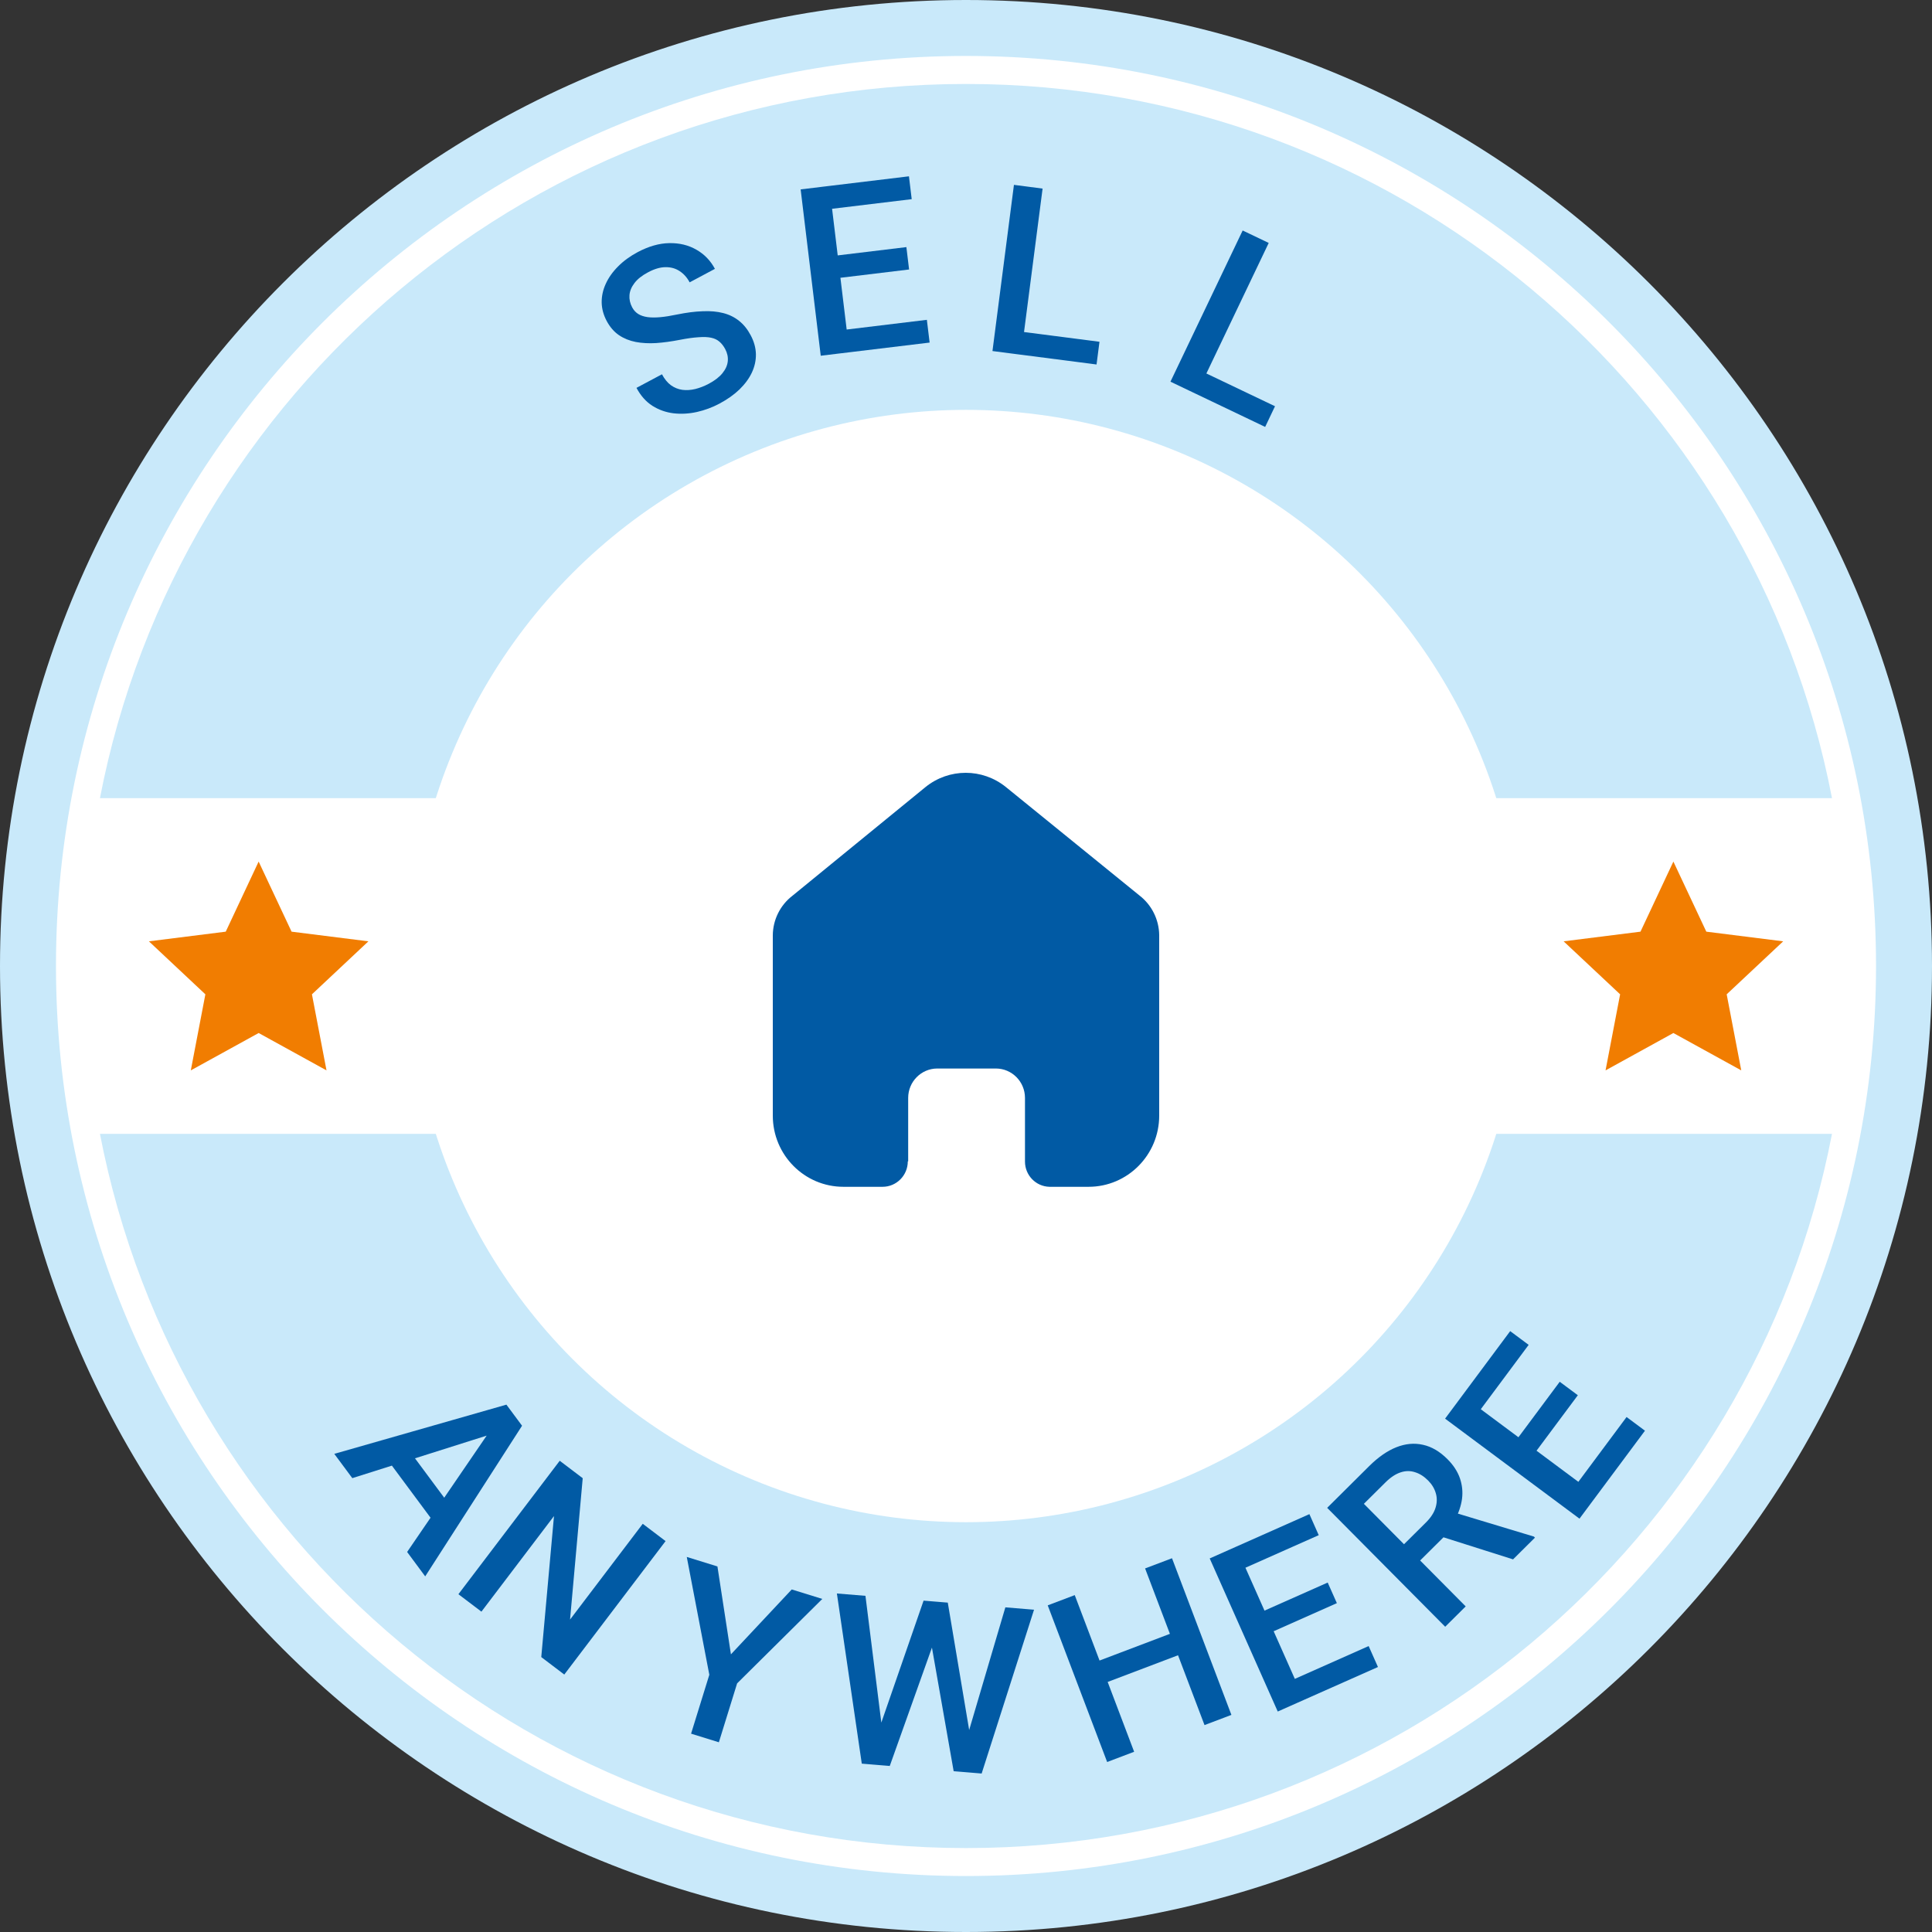
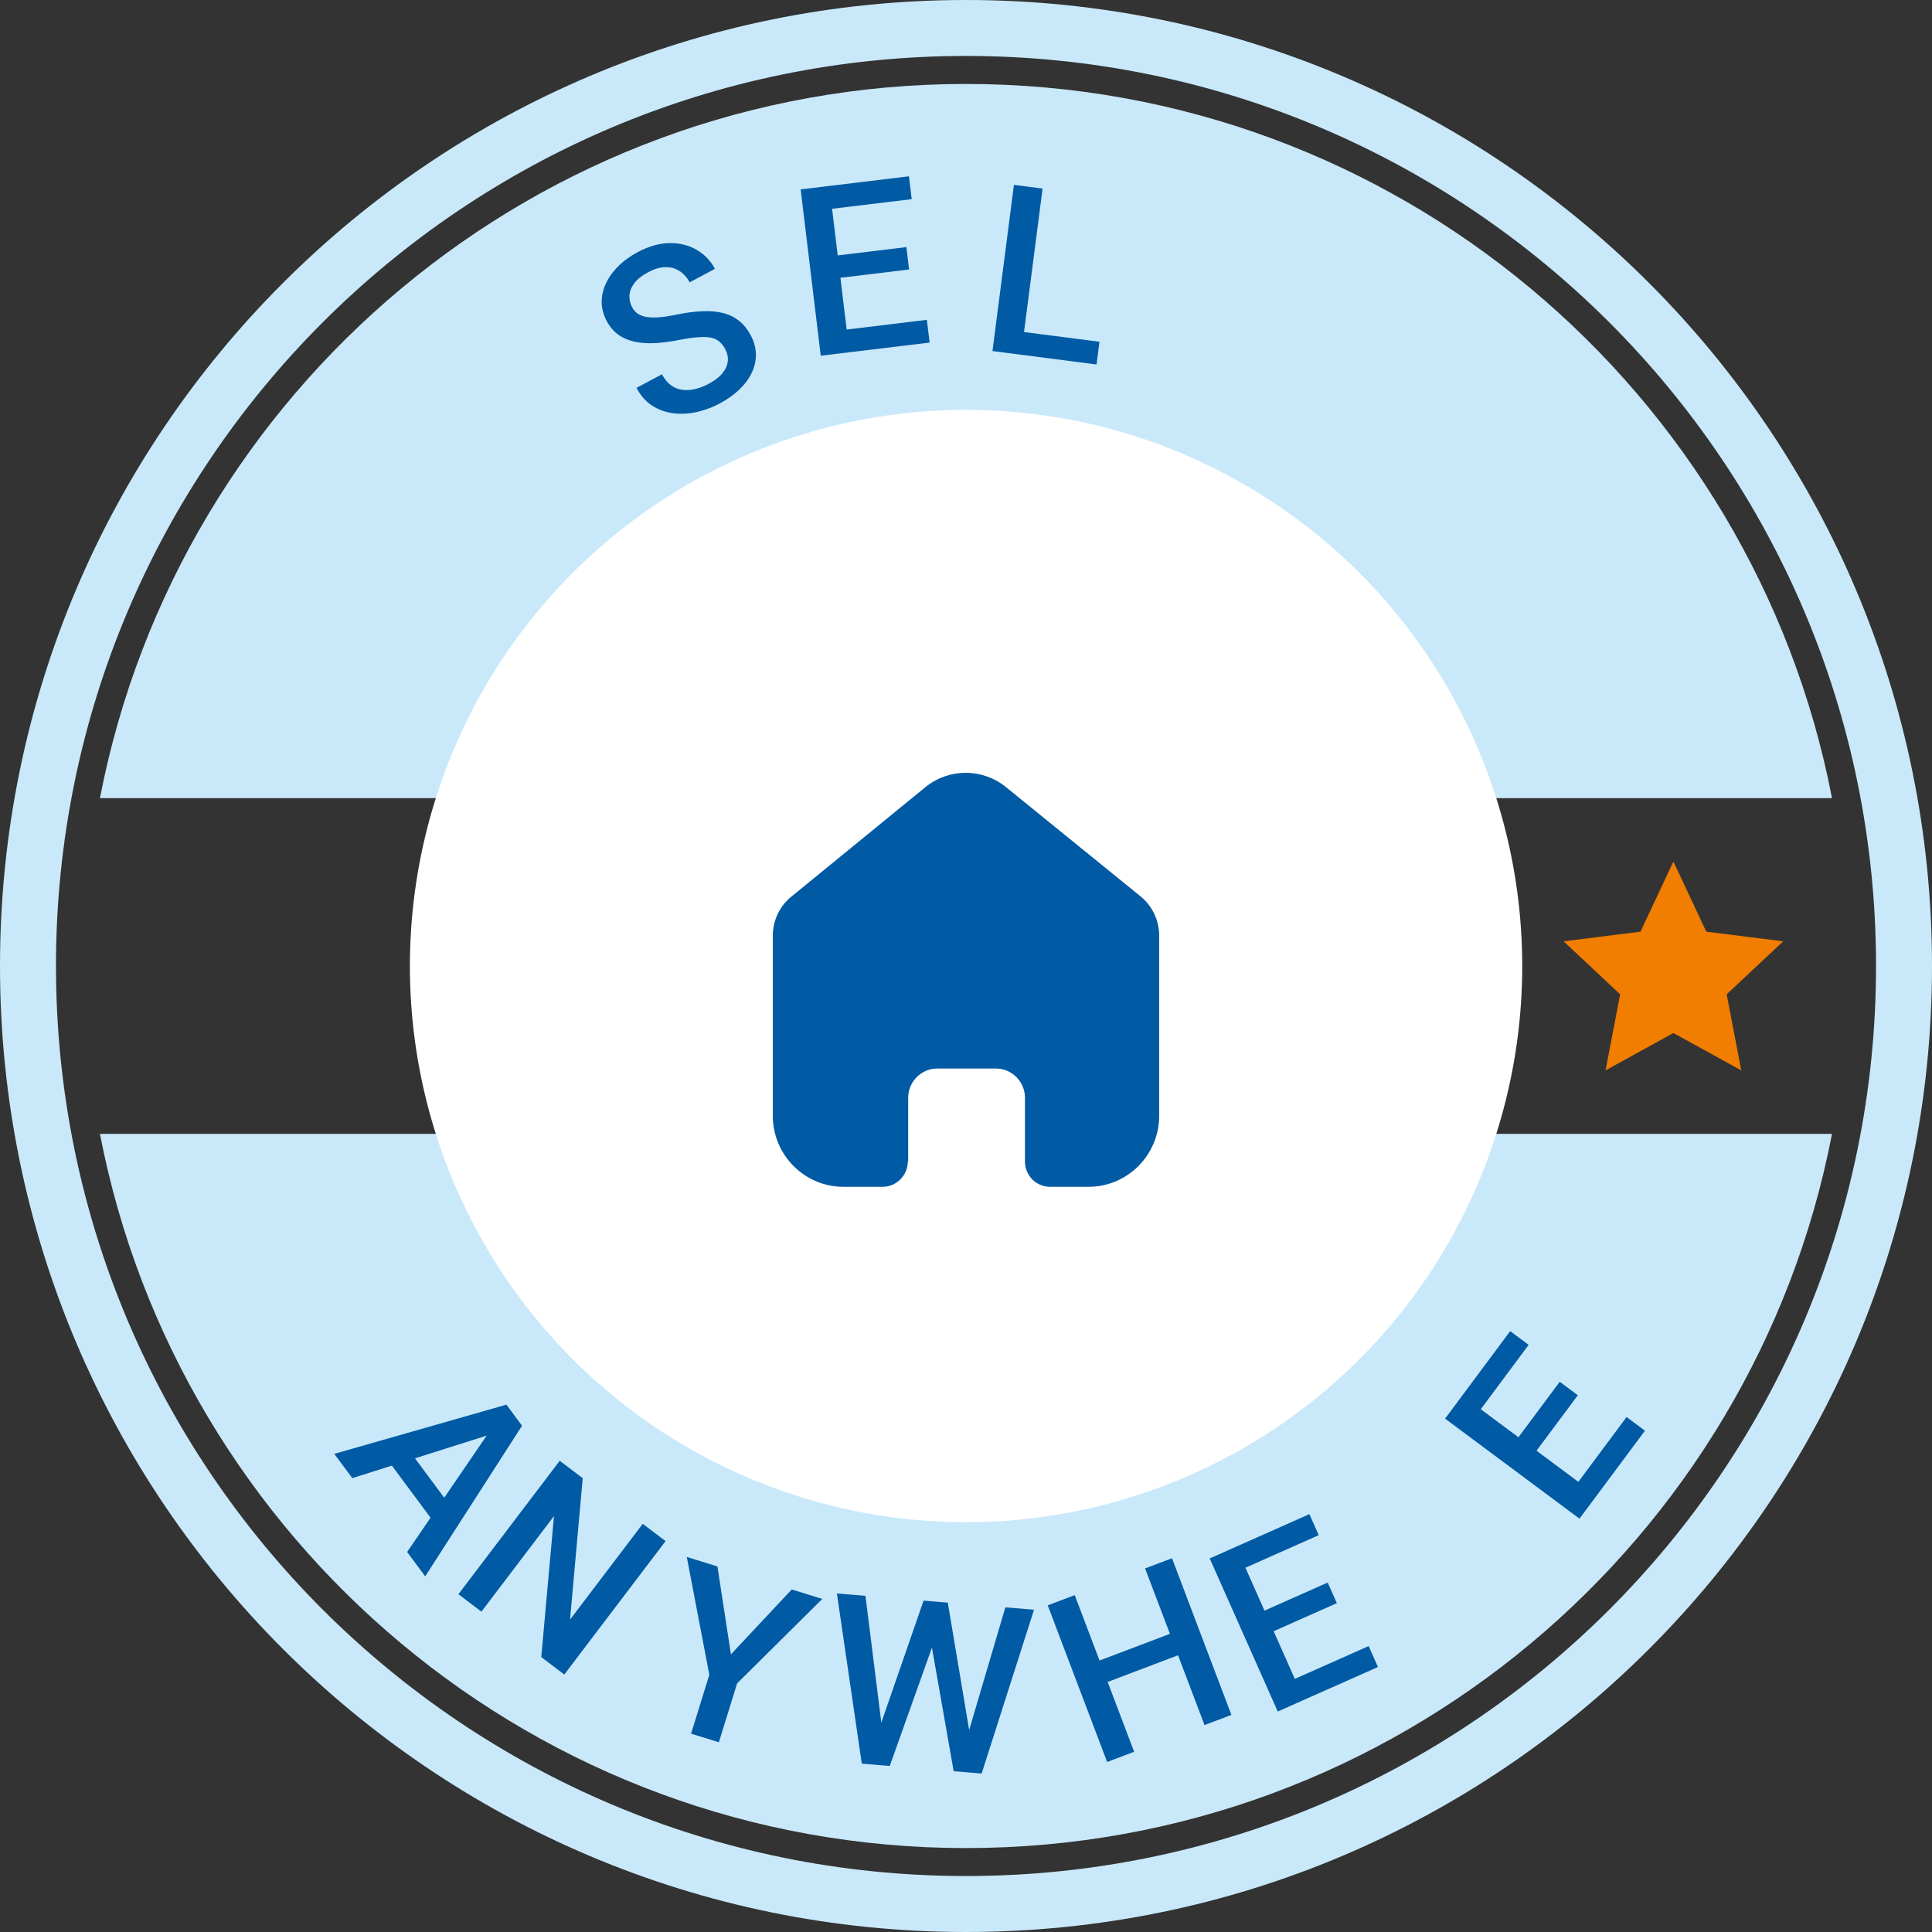
<svg xmlns="http://www.w3.org/2000/svg" width="70" height="70" viewBox="0 0 70 70" fill="none">
  <rect x="0" y="0" width="70" height="70" fill="#333333" stroke="none" />
-   <circle cx="34.852" cy="34.852" r="33.906" fill="white" />
  <path fill-rule="evenodd" clip-rule="evenodd" d="M66.377 41.081C63.536 55.821 50.567 66.959 34.999 66.959C19.432 66.959 6.463 55.821 3.621 41.081H16.156C17.443 45.066 19.96 48.541 23.346 51.005C26.731 53.469 30.811 54.797 34.999 54.797C39.186 54.797 43.266 53.469 46.652 51.005C50.038 48.541 52.555 45.066 53.842 41.081H66.377ZM34.999 3.042C50.567 3.042 63.536 14.18 66.377 28.919H53.843C52.555 24.934 50.038 21.46 46.652 18.996C43.267 16.532 39.187 15.204 34.999 15.204C30.812 15.204 26.732 16.532 23.346 18.996C19.961 21.46 17.443 24.934 16.156 28.919H3.621C6.463 14.18 19.432 3.042 34.999 3.042Z" fill="#C9E9FA" />
  <path d="M23.693 41.613V46.266H24.752C25.039 46.276 25.327 46.253 25.61 46.199C25.822 46.151 26.019 46.05 26.183 45.907C26.364 45.718 26.492 45.483 26.554 45.229C26.662 44.808 26.711 44.375 26.698 43.941C26.713 43.52 26.664 43.098 26.554 42.691C26.479 42.434 26.34 42.2 26.152 42.01C25.968 41.841 25.74 41.727 25.494 41.68C25.109 41.622 24.719 41.599 24.33 41.612L23.693 41.613ZM33.092 44.671L32.123 42.063L31.175 44.671H33.092ZM35.704 47.45H34.16L33.547 45.854H30.738L30.159 47.45H28.653L31.39 40.424H32.891L35.704 47.45ZM37.399 47.45V44.492L34.826 40.424H36.49L38.144 43.203L39.764 40.424H41.398L38.815 44.502V47.45L37.399 47.45ZM41.743 45.165L43.125 45.029C43.168 45.419 43.347 45.781 43.63 46.052C43.922 46.281 44.287 46.397 44.658 46.377C45.114 46.377 45.46 46.281 45.69 46.086C45.796 46.007 45.883 45.905 45.943 45.788C46.003 45.67 46.036 45.541 46.038 45.408C46.042 45.254 45.99 45.103 45.891 44.985C45.751 44.84 45.574 44.735 45.38 44.681C45.215 44.622 44.836 44.52 44.245 44.373C43.484 44.185 42.951 43.953 42.645 43.678C42.303 43.386 42.079 42.979 42.015 42.534C41.952 42.088 42.054 41.635 42.301 41.26C42.516 40.94 42.821 40.692 43.178 40.548C43.618 40.375 44.088 40.292 44.56 40.303C45.444 40.303 46.107 40.497 46.553 40.883C46.774 41.076 46.951 41.314 47.072 41.581C47.193 41.849 47.256 42.139 47.255 42.432L45.837 42.494C45.808 42.195 45.669 41.917 45.446 41.716C45.181 41.538 44.865 41.455 44.547 41.478C44.206 41.458 43.867 41.547 43.579 41.732C43.508 41.78 43.45 41.845 43.41 41.921C43.371 41.997 43.351 42.081 43.353 42.167C43.353 42.25 43.373 42.331 43.409 42.405C43.446 42.479 43.499 42.544 43.564 42.594C43.742 42.744 44.177 42.901 44.868 43.064C45.396 43.172 45.91 43.342 46.399 43.569C46.718 43.733 46.987 43.98 47.176 44.284C47.372 44.624 47.469 45.012 47.456 45.404C47.457 45.805 47.34 46.198 47.121 46.534C46.894 46.888 46.562 47.162 46.172 47.318C45.684 47.503 45.164 47.59 44.642 47.574C43.754 47.574 43.072 47.369 42.595 46.959C42.119 46.549 41.835 45.952 41.743 45.166V45.165ZM22.274 40.424H24.867C25.317 40.409 25.766 40.454 26.204 40.558C26.609 40.674 26.975 40.898 27.263 41.205C27.567 41.531 27.796 41.919 27.935 42.342C28.1 42.88 28.177 43.441 28.164 44.004C28.174 44.511 28.101 45.016 27.948 45.499C27.8 45.967 27.542 46.392 27.196 46.739C26.913 47.002 26.571 47.194 26.2 47.3C25.791 47.412 25.368 47.462 24.944 47.449H22.275L22.274 40.424Z" fill="#015AA4" />
  <path fill-rule="evenodd" clip-rule="evenodd" d="M60.63 31.216L61.823 33.756L64.608 34.106L62.561 36.026L63.089 38.782L60.63 37.428L58.172 38.782L58.7 36.026L56.653 34.106L59.438 33.756L60.63 31.216Z" fill="#F17D01" />
-   <path fill-rule="evenodd" clip-rule="evenodd" d="M9.371 31.216L10.564 33.756L13.348 34.106L11.302 36.026L11.83 38.782L9.372 37.428L6.913 38.782L7.441 36.026L5.395 34.106L8.179 33.756L9.371 31.216Z" fill="#F17D01" />
  <path fill-rule="evenodd" clip-rule="evenodd" d="M35 2.027C53.207 2.027 67.972 16.793 67.972 34.999C67.972 53.206 53.207 67.972 35 67.972C16.793 67.972 2.028 53.207 2.028 34.999C2.028 16.792 16.793 2.027 35 2.027ZM35 0C54.326 0 70 15.672 70 35C70 54.328 54.327 70 35 70C15.673 70 0 54.328 0 35C0 15.672 15.674 0 35 0Z" fill="#C9E9FA" />
  <path d="M40.822 24.124V25.847L34.562 40.312H31.183L37.442 26.625H29.382V24.124H40.822Z" fill="#015AA4" />
  <circle cx="35.002" cy="35.001" r="20.151" fill="white" />
  <path fill-rule="evenodd" clip-rule="evenodd" d="M32.905 42.079V39.779C32.905 39.194 33.374 38.718 33.954 38.714H36.081C36.664 38.714 37.137 39.191 37.137 39.779V42.086C37.137 42.582 37.531 42.988 38.023 43H39.441C40.854 43 42 41.846 42 40.421V33.878C41.992 33.318 41.731 32.792 41.291 32.45L36.443 28.514C35.593 27.829 34.386 27.829 33.536 28.514L28.709 32.457C28.267 32.798 28.005 33.325 28 33.886V40.421C28 41.846 29.146 43 30.559 43H31.977C32.482 43 32.891 42.587 32.891 42.079" fill="#015AA4" />
  <path d="M26.275 12.647C26.216 12.537 26.147 12.447 26.067 12.38C25.989 12.311 25.89 12.263 25.768 12.237C25.647 12.21 25.493 12.204 25.305 12.219C25.119 12.23 24.89 12.262 24.62 12.315C24.323 12.373 24.041 12.411 23.774 12.43C23.508 12.446 23.262 12.433 23.034 12.39C22.806 12.345 22.603 12.263 22.425 12.143C22.247 12.021 22.099 11.849 21.981 11.629C21.865 11.41 21.804 11.187 21.8 10.96C21.797 10.731 21.846 10.507 21.946 10.287C22.047 10.063 22.195 9.853 22.39 9.658C22.584 9.46 22.822 9.286 23.104 9.135C23.502 8.924 23.883 8.815 24.248 8.809C24.616 8.802 24.943 8.881 25.23 9.046C25.519 9.21 25.743 9.442 25.903 9.741L24.987 10.23C24.893 10.053 24.771 9.918 24.624 9.823C24.477 9.725 24.306 9.677 24.113 9.68C23.921 9.681 23.71 9.743 23.48 9.866C23.261 9.982 23.097 10.112 22.988 10.256C22.878 10.399 22.818 10.546 22.807 10.697C22.796 10.848 22.829 10.994 22.905 11.136C22.958 11.237 23.03 11.316 23.122 11.375C23.211 11.431 23.323 11.469 23.457 11.489C23.589 11.507 23.744 11.508 23.921 11.492C24.099 11.476 24.3 11.444 24.527 11.396C24.87 11.326 25.181 11.286 25.46 11.277C25.737 11.264 25.985 11.287 26.204 11.343C26.423 11.399 26.615 11.494 26.78 11.627C26.944 11.757 27.083 11.929 27.198 12.145C27.319 12.371 27.382 12.599 27.388 12.829C27.392 13.056 27.344 13.279 27.243 13.496C27.143 13.71 26.993 13.914 26.794 14.109C26.597 14.299 26.354 14.471 26.067 14.624C25.81 14.761 25.538 14.862 25.251 14.927C24.967 14.99 24.685 15.006 24.407 14.975C24.128 14.941 23.872 14.851 23.639 14.704C23.405 14.555 23.213 14.338 23.061 14.053L23.984 13.561C24.077 13.735 24.186 13.868 24.31 13.959C24.437 14.049 24.575 14.104 24.725 14.125C24.873 14.144 25.028 14.133 25.19 14.095C25.354 14.054 25.519 13.99 25.683 13.903C25.899 13.787 26.063 13.661 26.175 13.522C26.289 13.383 26.354 13.238 26.369 13.088C26.384 12.939 26.352 12.791 26.275 12.647Z" fill="#015AA4" />
  <path d="M33.582 11.588L33.682 12.412L30.482 12.799L30.383 11.975L33.582 11.588ZM30.048 6.737L30.776 12.763L29.737 12.889L29.009 6.862L30.048 6.737ZM32.84 8.953L32.938 9.764L30.156 10.1L30.058 9.289L32.84 8.953ZM32.933 6.388L33.033 7.216L29.854 7.6L29.754 6.772L32.933 6.388Z" fill="#015AA4" />
  <path d="M39.836 12.383L39.73 13.206L36.707 12.815L36.813 11.993L39.836 12.383ZM37.775 6.833L36.996 12.853L35.959 12.719L36.737 6.698L37.775 6.833Z" fill="#015AA4" />
-   <path d="M46.196 14.719L45.839 15.468L43.089 14.154L43.446 13.406L46.196 14.719ZM45.968 8.802L43.352 14.28L42.408 13.829L45.024 8.351L45.968 8.802Z" fill="#015AA4" />
  <path d="M18.071 51.877L12.765 53.556L12.112 52.676L18.348 50.893L18.766 51.456L18.071 51.877ZM14.751 56.231L17.892 51.636L18.495 51.091L18.915 51.657L15.406 57.115L14.751 56.231ZM16.506 54.819L15.84 55.314L13.872 52.662L14.539 52.168L16.506 54.819Z" fill="#015AA4" />
  <path d="M24.115 55.837L20.445 60.672L19.611 60.039L20.072 54.93L17.443 58.393L16.609 57.761L20.28 52.926L21.113 53.558L20.654 58.68L23.288 55.21L24.115 55.837Z" fill="#015AA4" />
  <path d="M25.994 56.755L26.483 59.94L28.686 57.589L29.794 57.932L26.707 60.992L26.046 63.126L25.039 62.814L25.7 60.68L24.883 56.411L25.994 56.755Z" fill="#015AA4" />
  <path d="M31.872 62.586L33.463 57.994L34.095 58.046L33.925 59.249L32.238 63.984L31.582 63.93L31.872 62.586ZM31.357 57.82L31.95 62.554L31.923 63.958L31.224 63.9L30.322 57.735L31.357 57.82ZM35.08 62.8L36.426 58.237L37.465 58.323L35.567 64.258L34.869 64.2L35.08 62.8ZM34.34 58.066L35.146 62.868L35.209 64.228L34.553 64.174L33.684 59.229L33.717 58.015L34.34 58.066Z" fill="#015AA4" />
  <path d="M42.61 59.113L42.904 59.889L39.891 61.032L39.597 60.256L42.61 59.113ZM38.94 57.794L41.092 63.47L40.114 63.841L37.961 58.165L38.94 57.794ZM42.464 56.458L44.616 62.134L43.642 62.503L41.489 56.827L42.464 56.458Z" fill="#015AA4" />
  <path d="M49.589 59.64L49.926 60.399L46.98 61.707L46.644 60.949L49.589 59.64ZM44.786 56.04L47.251 61.587L46.295 62.012L43.83 56.465L44.786 56.04ZM48.105 57.339L48.437 58.085L45.877 59.223L45.545 58.476L48.105 57.339ZM47.442 54.86L47.78 55.622L44.854 56.922L44.516 56.16L47.442 54.86Z" fill="#015AA4" />
-   <path d="M48.086 54.632L49.609 53.119C49.937 52.794 50.265 52.566 50.593 52.436C50.922 52.306 51.244 52.276 51.558 52.348C51.872 52.416 52.169 52.591 52.449 52.873C52.663 53.088 52.811 53.317 52.895 53.559C52.978 53.801 53.004 54.05 52.972 54.305C52.937 54.558 52.851 54.815 52.712 55.074L52.596 55.406L51.226 56.766L50.636 56.183L51.663 55.164C51.84 54.988 51.957 54.809 52.012 54.629C52.068 54.448 52.072 54.274 52.023 54.107C51.975 53.936 51.882 53.781 51.745 53.643C51.596 53.493 51.437 53.392 51.268 53.341C51.099 53.285 50.925 53.287 50.746 53.347C50.565 53.406 50.382 53.527 50.197 53.711L49.416 54.486L53.105 58.203L52.362 58.94L48.086 54.632ZM54.821 56.499L51.888 55.569L52.663 54.793L55.576 55.673L55.614 55.712L54.821 56.499Z" fill="#015AA4" />
  <path d="M58.934 51.341L59.6 51.837L57.676 54.422L57.01 53.927L58.934 51.341ZM52.983 50.561L57.852 54.185L57.228 55.024L52.358 51.4L52.983 50.561ZM56.512 50.064L57.168 50.552L55.495 52.799L54.839 52.312L56.512 50.064ZM54.717 48.229L55.386 48.727L53.475 51.296L52.806 50.798L54.717 48.229Z" fill="#015AA4" />
</svg>